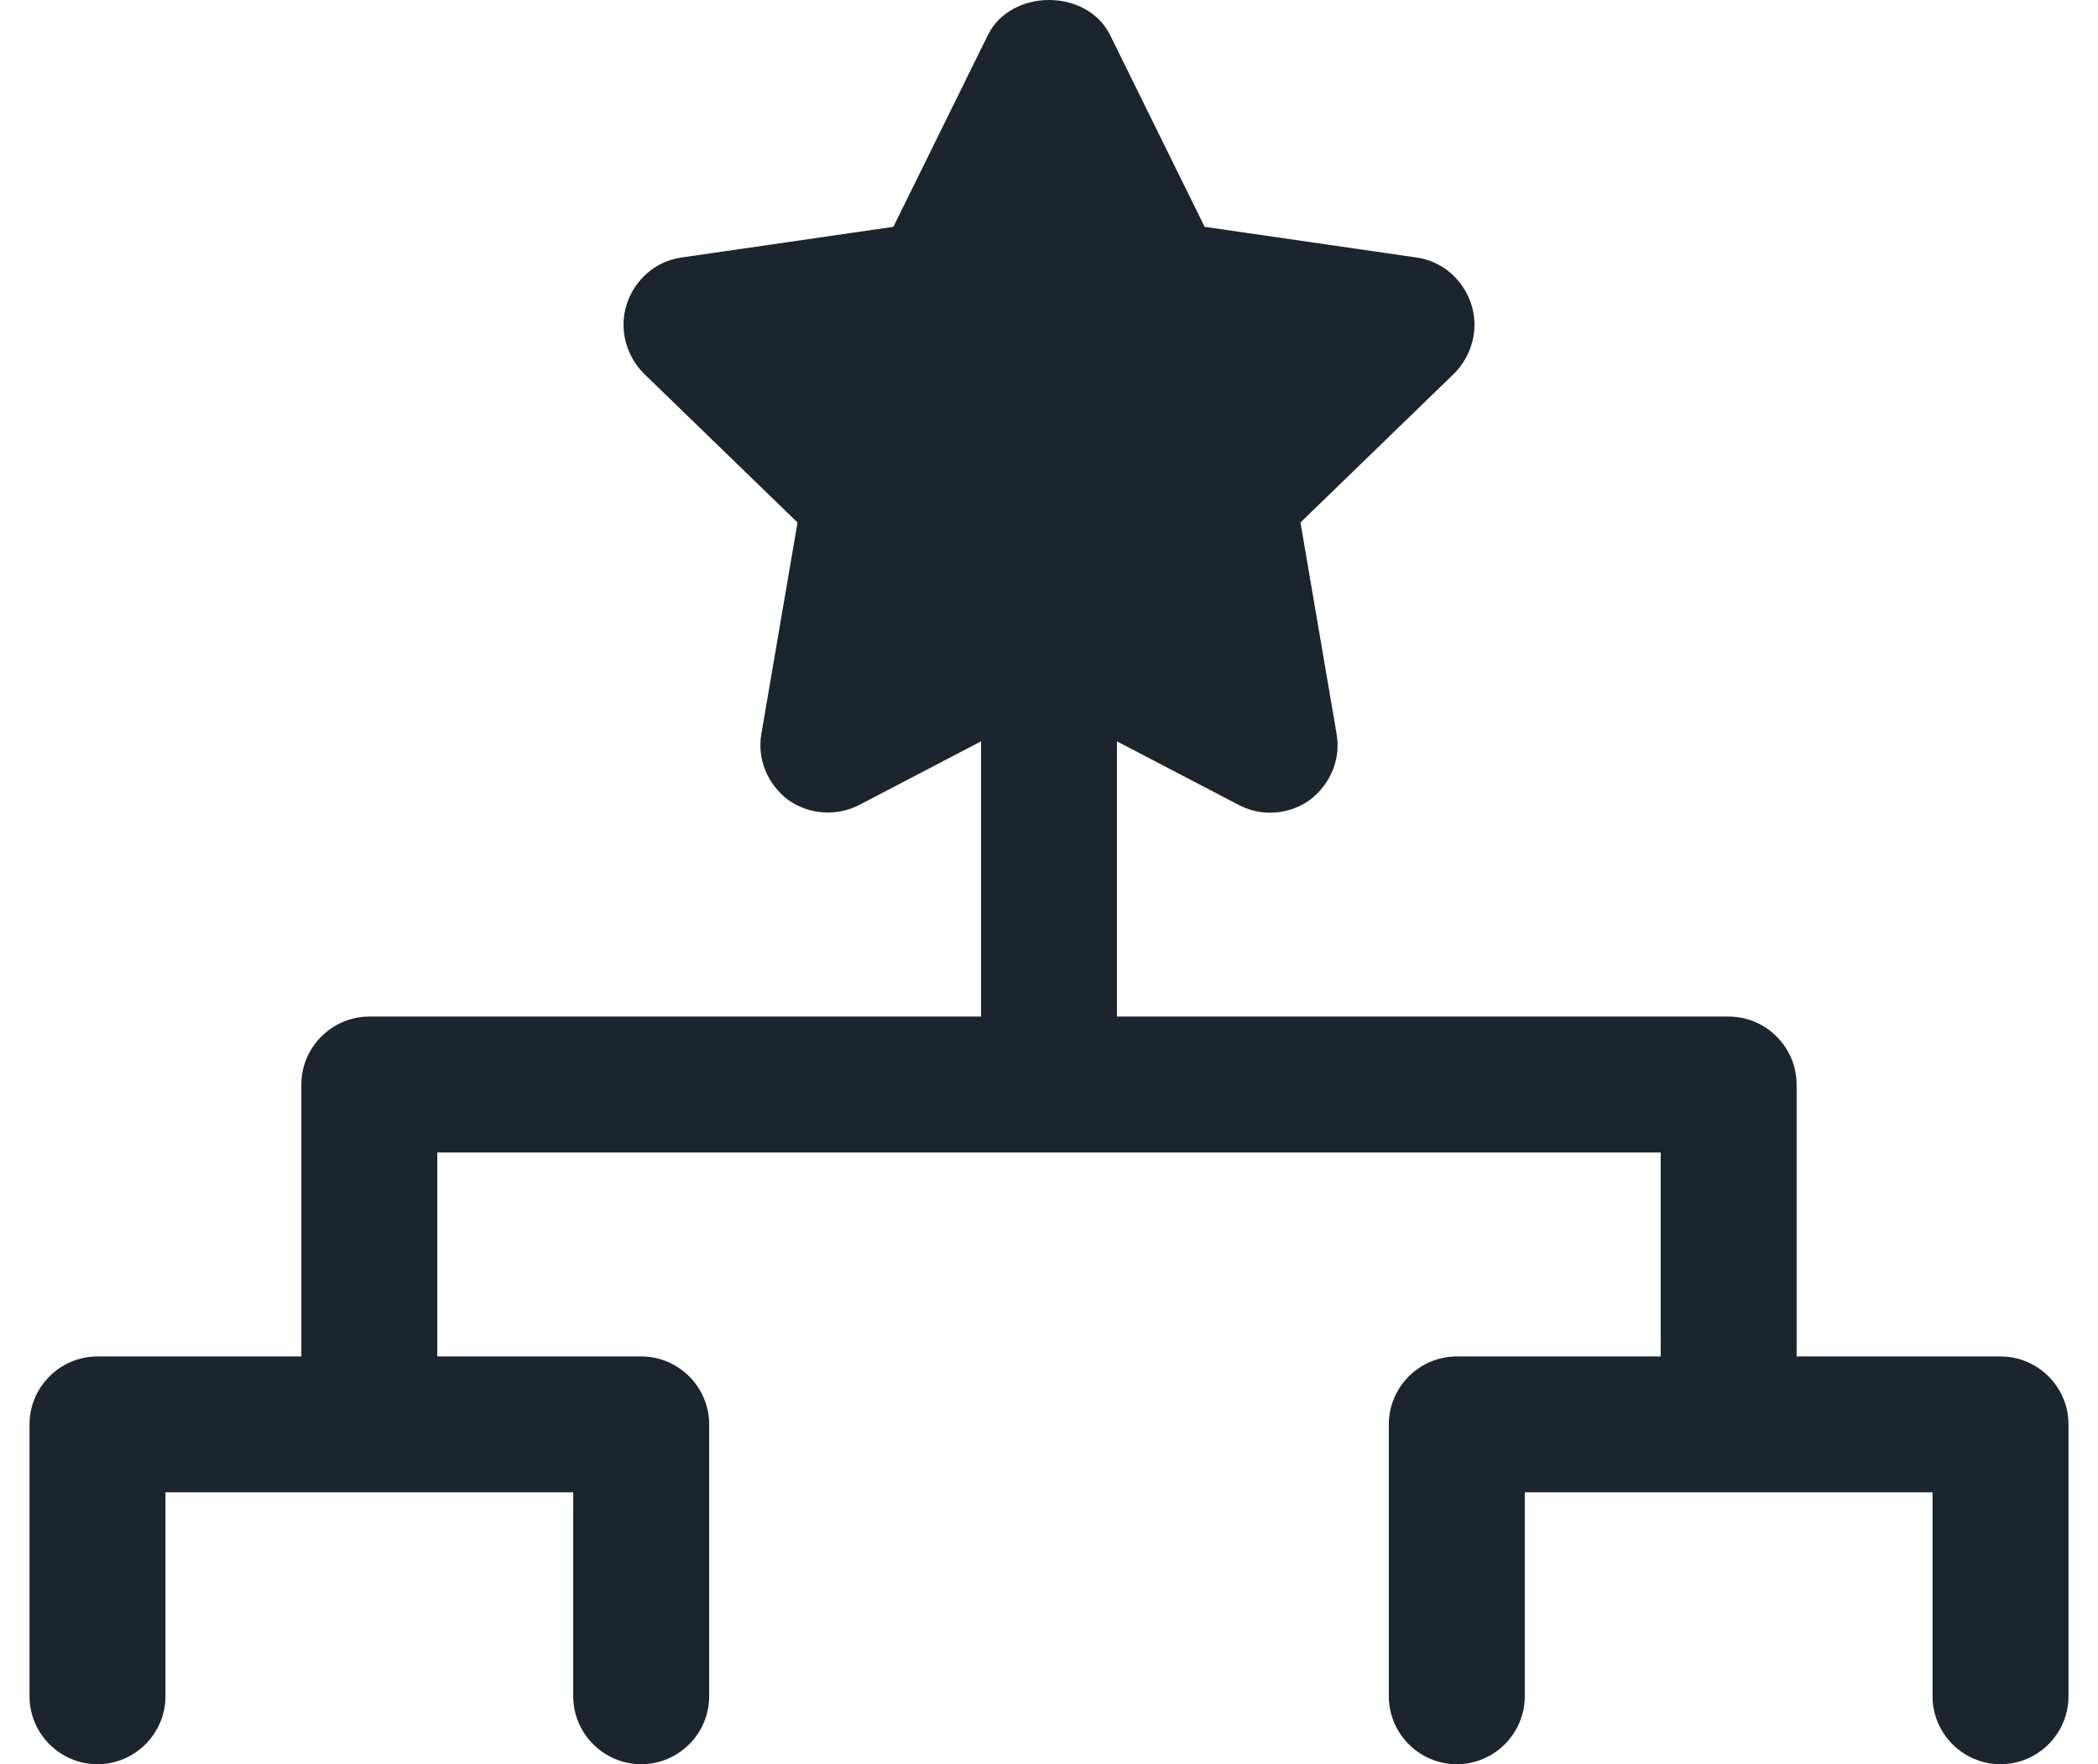
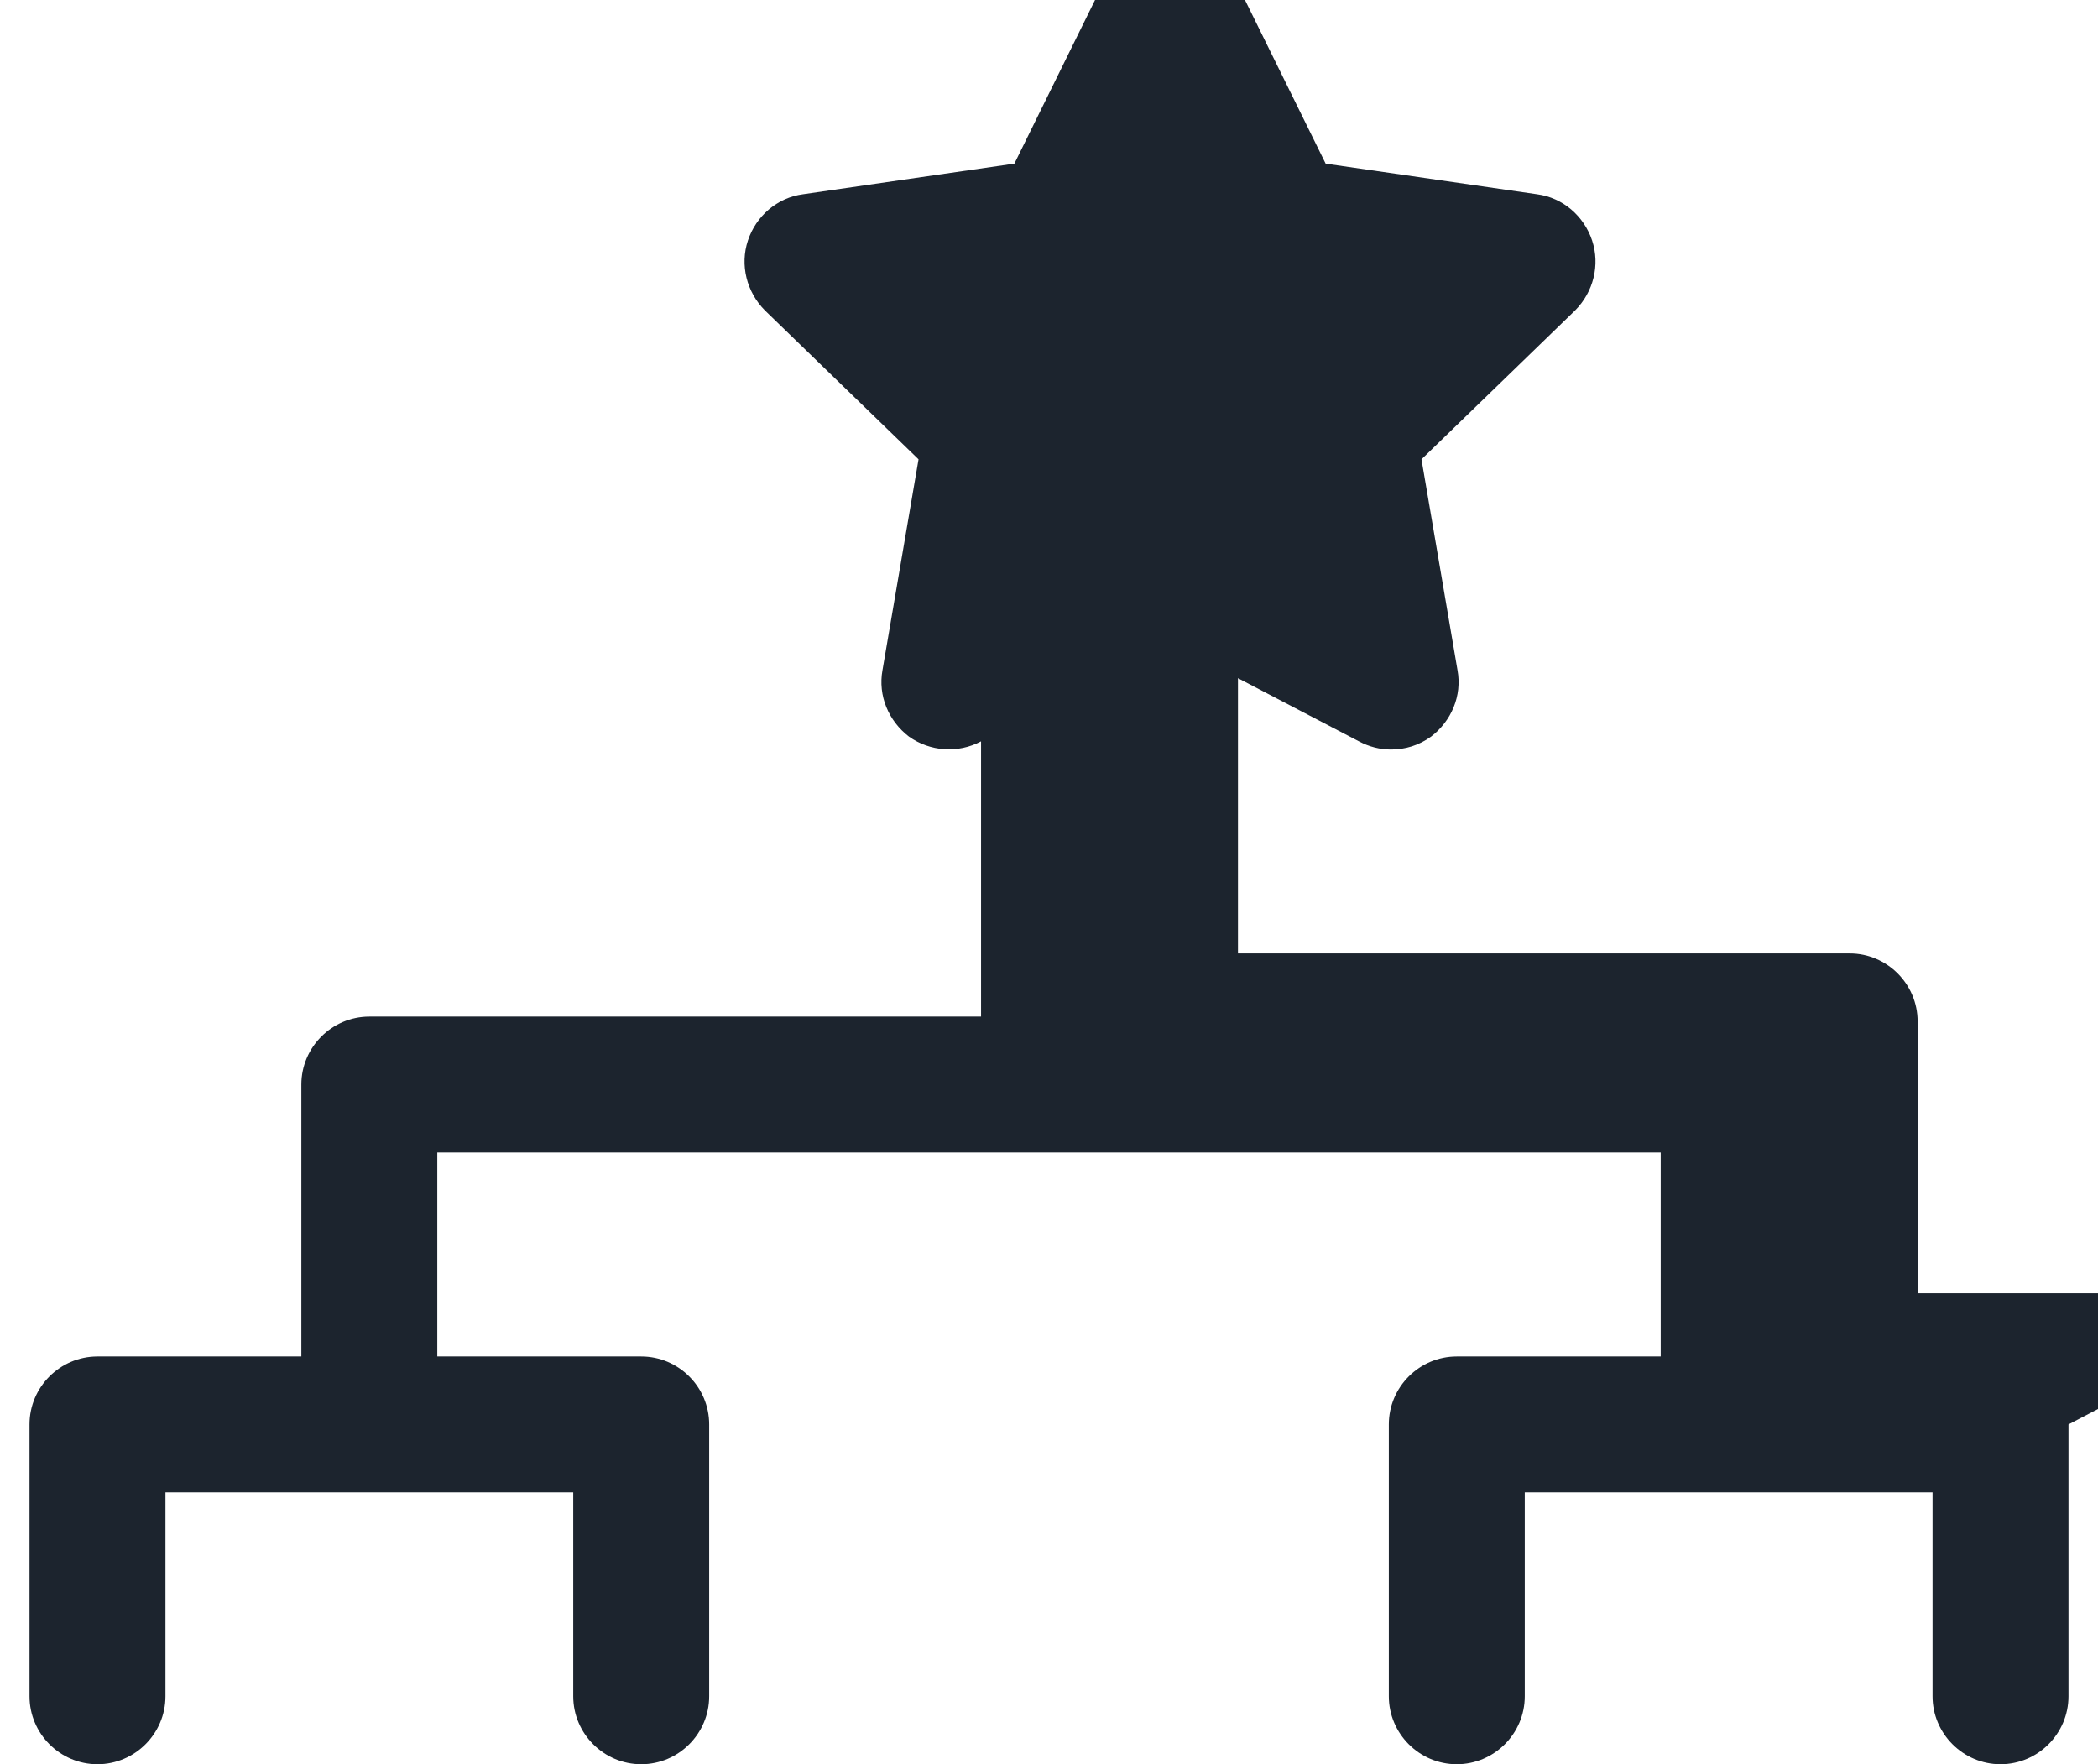
<svg xmlns="http://www.w3.org/2000/svg" width="100%" height="100%" viewBox="0 0 44 37" version="1.1" xml:space="preserve" style="fill-rule:evenodd;clip-rule:evenodd;stroke-linejoin:round;stroke-miterlimit:2;">
-   <path id="icone-p-torneio" d="M43.381,29.873l0,5.702c0,0.784 -0.641,1.425 -1.425,1.425c-0.784,0 -1.426,-0.641 -1.426,-1.425l0,-4.277l-8.552,0l-0,4.277c-0,0.784 -0.642,1.425 -1.426,1.425c-0.784,0 -1.425,-0.641 -1.425,-1.425l0,-5.702c0,-0.784 0.641,-1.425 1.425,-1.425l4.277,-0l-0,-4.277l-25.658,0l0,4.277l4.277,-0c0.784,-0 1.425,0.641 1.425,1.425l-0,5.702c-0,0.784 -0.641,1.425 -1.425,1.425c-0.784,0 -1.426,-0.641 -1.426,-1.425l0,-4.277l-8.552,0l-0,4.277c-0,0.784 -0.642,1.425 -1.426,1.425c-0.784,0 -1.425,-0.641 -1.425,-1.425l-0,-5.702c-0,-0.784 0.641,-1.425 1.425,-1.425l4.276,-0l0,-5.702c0,-0.784 0.642,-1.426 1.426,-1.426l12.829,0l-0,-5.772l-2.538,1.325c-0.484,0.257 -1.069,0.214 -1.511,-0.099c-0.427,-0.328 -0.655,-0.856 -0.556,-1.397l0.756,-4.419l-3.221,-3.122c-0.385,-0.385 -0.528,-0.955 -0.357,-1.468c0.171,-0.513 0.613,-0.898 1.155,-0.969l4.433,-0.642l1.981,-4.019c0.485,-0.984 2.081,-0.984 2.566,-0l1.981,4.019l4.433,0.642c0.542,0.071 0.984,0.456 1.155,0.969c0.171,0.513 0.028,1.083 -0.357,1.468l-3.221,3.122l0.755,4.419c0.1,0.541 -0.128,1.069 -0.555,1.397c-0.257,0.185 -0.542,0.27 -0.841,0.27c-0.229,0 -0.457,-0.057 -0.67,-0.171l-2.538,-1.325l0,5.772l12.829,0c0.784,0 1.425,0.642 1.425,1.426l0,5.702l4.277,-0c0.784,-0 1.425,0.641 1.425,1.425l0,-0Z" style="fill:#1c242e;fill-rule:nonzero;" />
+   <path id="icone-p-torneio" d="M43.381,29.873l0,5.702c0,0.784 -0.641,1.425 -1.425,1.425c-0.784,0 -1.426,-0.641 -1.426,-1.425l0,-4.277l-8.552,0l-0,4.277c-0,0.784 -0.642,1.425 -1.426,1.425c-0.784,0 -1.425,-0.641 -1.425,-1.425l0,-5.702c0,-0.784 0.641,-1.425 1.425,-1.425l4.277,-0l-0,-4.277l-25.658,0l0,4.277l4.277,-0c0.784,-0 1.425,0.641 1.425,1.425l-0,5.702c-0,0.784 -0.641,1.425 -1.425,1.425c-0.784,0 -1.426,-0.641 -1.426,-1.425l0,-4.277l-8.552,0l-0,4.277c-0,0.784 -0.642,1.425 -1.426,1.425c-0.784,0 -1.425,-0.641 -1.425,-1.425l-0,-5.702c-0,-0.784 0.641,-1.425 1.425,-1.425l4.276,-0l0,-5.702c0,-0.784 0.642,-1.426 1.426,-1.426l12.829,0l-0,-5.772c-0.484,0.257 -1.069,0.214 -1.511,-0.099c-0.427,-0.328 -0.655,-0.856 -0.556,-1.397l0.756,-4.419l-3.221,-3.122c-0.385,-0.385 -0.528,-0.955 -0.357,-1.468c0.171,-0.513 0.613,-0.898 1.155,-0.969l4.433,-0.642l1.981,-4.019c0.485,-0.984 2.081,-0.984 2.566,-0l1.981,4.019l4.433,0.642c0.542,0.071 0.984,0.456 1.155,0.969c0.171,0.513 0.028,1.083 -0.357,1.468l-3.221,3.122l0.755,4.419c0.1,0.541 -0.128,1.069 -0.555,1.397c-0.257,0.185 -0.542,0.27 -0.841,0.27c-0.229,0 -0.457,-0.057 -0.67,-0.171l-2.538,-1.325l0,5.772l12.829,0c0.784,0 1.425,0.642 1.425,1.426l0,5.702l4.277,-0c0.784,-0 1.425,0.641 1.425,1.425l0,-0Z" style="fill:#1c242e;fill-rule:nonzero;" />
</svg>